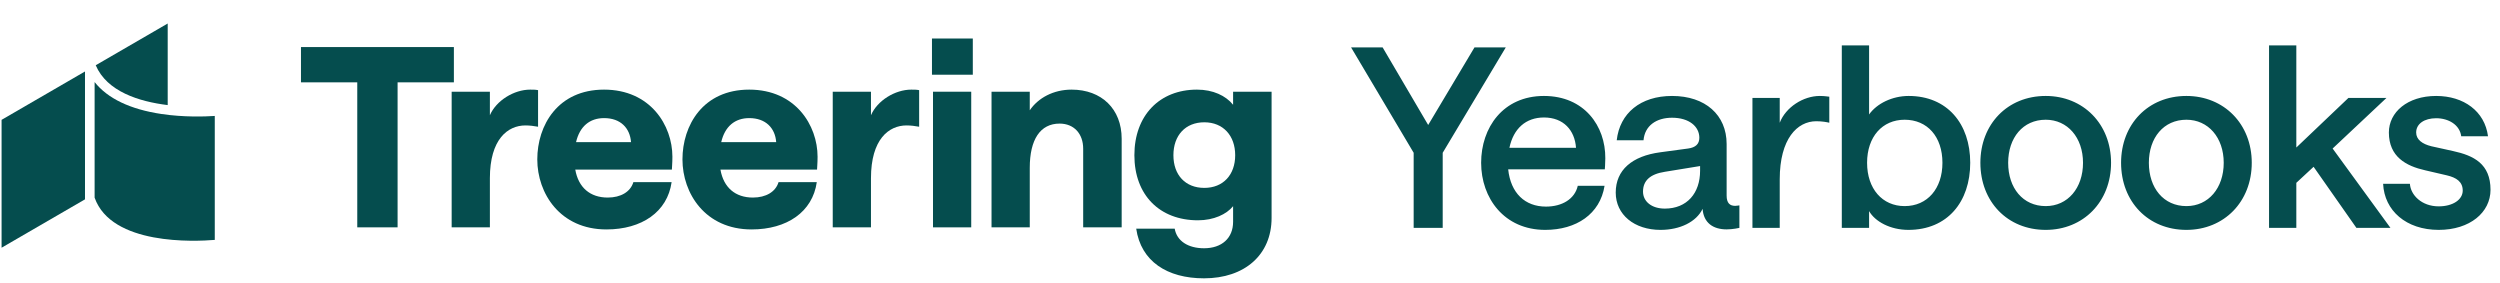
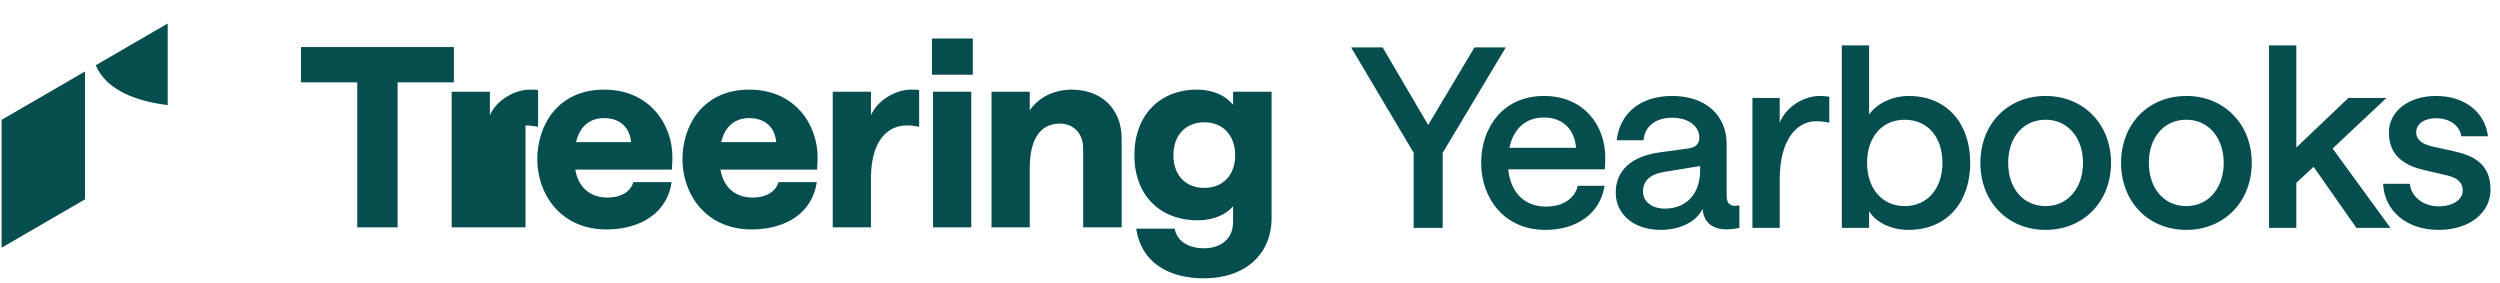
<svg xmlns="http://www.w3.org/2000/svg" width="988" height="112" viewBox="0 0 988 112" fill="none">
-   <path d="M63.792 45.048C51.469 43.219 42.507 38.907 37.391 32.431V78.112C44.045 97.036 77.041 95.459 84.879 94.807V45.821C81.108 46.073 72.782 46.386 63.797 45.053L63.792 45.048Z" fill="#054D4E" />
  <path d="M33.591 78.732V28.247L0.623 47.364V97.9L33.605 78.773L33.591 78.732Z" fill="#054D4E" />
  <path d="M66.275 41.532V9.291L37.833 25.784C42.24 36.177 54.941 40.139 66.275 41.532Z" fill="#054D4E" />
  <path d="M141.192 32.54H118.944V18.599H179.373V32.54H157.126V89.846H141.192V32.54Z" fill="#054D4E" />
-   <path d="M207.677 49.566C200.641 49.566 193.604 55.041 193.604 70.43V89.847H178.494V36.245H193.604V45.54C196.086 39.757 203.123 35.418 209.538 35.418C210.675 35.418 211.606 35.418 212.642 35.625V50.086C210.984 49.778 209.331 49.571 207.673 49.571L207.677 49.566Z" fill="#054D4E" />
+   <path d="M207.677 49.566V89.847H178.494V36.245H193.604V45.54C196.086 39.757 203.123 35.418 209.538 35.418C210.675 35.418 211.606 35.418 212.642 35.625V50.086C210.984 49.778 209.331 49.571 207.673 49.571L207.677 49.566Z" fill="#054D4E" />
  <path d="M240.171 78.075C245.343 78.075 249.174 75.804 250.312 71.979H265.422C263.764 83.756 253.623 90.674 239.655 90.674C221.341 90.674 212.337 76.42 212.337 62.993C212.337 49.566 220.41 35.418 238.725 35.418C257.04 35.418 265.735 49.566 265.735 61.963C265.735 64.441 265.527 66.404 265.527 67.024H227.346C228.589 74.149 233.245 78.075 240.176 78.075H240.171ZM227.65 56.176H249.382C248.967 50.601 245.242 46.675 238.725 46.675C233.033 46.675 229.1 49.98 227.654 56.176H227.65Z" fill="#054D4E" />
  <path d="M297.543 78.075C302.714 78.075 306.546 75.804 307.683 71.979H322.793C321.135 83.756 310.995 90.674 297.027 90.674C278.712 90.674 269.709 76.42 269.709 62.993C269.709 49.566 277.782 35.418 296.097 35.418C314.412 35.418 323.106 49.566 323.106 61.963C323.106 64.441 322.899 66.404 322.899 67.024H284.717C285.961 74.149 290.617 78.075 297.547 78.075H297.543ZM285.021 56.176H306.753C306.339 50.601 302.613 46.675 296.097 46.675C290.405 46.675 286.472 49.98 285.026 56.176H285.021Z" fill="#054D4E" />
  <path d="M358.281 49.566C351.245 49.566 344.208 55.041 344.208 70.43V89.847H329.098V36.245H344.208V45.54C346.69 39.757 353.727 35.418 360.142 35.418C361.279 35.418 362.21 35.418 363.246 35.625V50.086C361.588 49.778 359.935 49.571 358.277 49.571L358.281 49.566Z" fill="#054D4E" />
  <path d="M368.312 15.22H384.453V29.529H368.312V15.22ZM368.721 36.245H383.831V89.85H368.721V36.245Z" fill="#054D4E" />
  <path d="M391.853 36.245H406.963V43.577C410.274 38.723 416.274 35.418 423.518 35.418C435.317 35.418 443.284 43.062 443.284 54.834V89.847H428.073V58.76C428.073 52.871 424.453 48.845 418.761 48.845C411.103 48.845 406.963 55.147 406.963 66.298V89.847H391.853V36.245Z" fill="#054D4E" />
  <path d="M449.031 90.366H464.242C465.071 95.22 469.52 98.111 475.833 98.111C482.87 98.111 487.319 94.085 487.319 87.681V81.485C484.731 84.689 479.66 87.061 473.452 87.061C458.242 87.061 448.308 77.04 448.308 61.343C448.308 45.645 458.242 35.418 473.038 35.418C479.352 35.418 484.422 37.794 487.319 41.407V36.245H502.53V86.132C502.53 100.695 491.873 109.993 475.833 109.993C461.244 109.993 450.896 103.278 449.031 90.371V90.366ZM488.148 61.343C488.148 53.598 483.386 48.33 475.939 48.33C468.493 48.33 463.731 53.492 463.731 61.343C463.731 69.194 468.493 74.255 475.939 74.255C483.386 74.255 488.148 69.093 488.148 61.343Z" fill="#054D4E" />
  <path d="M558.679 90.059V60.378L533.945 18.726H546.411L564.418 49.396L582.721 18.726H595.088L570.156 60.378V90.059H558.679ZM585.346 64.335C585.346 50.484 593.953 37.92 610.178 37.92C626.107 37.92 634.516 49.792 634.418 62.554C634.418 64.533 634.22 66.908 634.22 66.908H596.031C597.02 76.306 602.659 81.649 610.97 81.649C617.302 81.649 622.347 78.681 623.535 73.437H634.121C632.34 84.617 622.941 90.85 610.673 90.85C594.448 90.85 585.346 78.285 585.346 64.335ZM596.525 58.399H622.842C622.347 51.474 617.895 46.428 610.178 46.428C602.956 46.428 598.108 50.88 596.525 58.399ZM656.244 90.85C645.856 90.85 638.535 84.815 638.535 76.109C638.535 67.204 644.966 61.664 656.146 60.18L667.127 58.696C670.095 58.3 671.579 56.915 671.579 54.442C671.579 49.99 667.523 46.527 660.795 46.527C654.563 46.527 650.012 49.693 649.517 55.431H638.931C640.118 44.746 648.33 37.92 660.795 37.92C673.954 37.92 682.363 45.439 682.363 56.915V77.296C682.363 80.264 683.65 81.352 685.727 81.352C686.42 81.352 687.409 81.154 687.409 81.154V90.059C687.409 90.059 684.837 90.652 682.363 90.652C677.021 90.652 673.261 88.08 672.866 82.54C670.392 87.684 663.961 90.85 656.244 90.85ZM657.926 82.441C666.732 82.441 671.876 76.306 671.876 67.501V65.621L657.926 67.897C652.188 68.787 649.319 71.36 649.319 75.713C649.319 79.67 652.782 82.441 657.926 82.441ZM722.938 48.506C722.146 48.308 720.267 47.912 717.793 47.912C710.274 47.912 703.349 54.837 703.349 70.865V90.059H692.565V38.711H703.349V48.506C705.723 42.372 712.649 37.92 719.178 37.92C721.355 37.92 722.443 38.216 722.938 38.216V48.506ZM754.197 90.85C747.073 90.85 741.038 87.585 738.664 83.43V90.059H727.88V17.935H738.664V45.241C741.731 40.888 747.865 37.92 754.296 37.92C769.532 37.92 778.634 48.901 778.634 64.335C778.634 79.769 769.631 90.85 754.197 90.85ZM752.713 81.451C761.716 81.451 767.652 74.526 767.652 64.335C767.652 54.046 761.716 47.318 752.713 47.318C743.908 47.318 737.872 54.046 737.872 64.335C737.872 74.625 743.908 81.451 752.713 81.451ZM808.467 90.85C793.33 90.85 782.645 79.67 782.645 64.335C782.645 49.099 793.33 37.92 808.467 37.92C823.307 37.92 834.289 49 834.289 64.335C834.289 79.769 823.307 90.85 808.467 90.85ZM808.467 81.451C817.173 81.451 823.208 74.328 823.208 64.335C823.208 54.343 817.074 47.318 808.467 47.318C799.464 47.318 793.627 54.442 793.627 64.335C793.627 74.328 799.464 81.451 808.467 81.451ZM864.072 90.85C848.935 90.85 838.25 79.67 838.25 64.335C838.25 49.099 848.935 37.92 864.072 37.92C878.912 37.92 889.894 49 889.894 64.335C889.894 79.769 878.912 90.85 864.072 90.85ZM864.072 81.451C872.778 81.451 878.813 74.328 878.813 64.335C878.813 54.343 872.679 47.318 864.072 47.318C855.069 47.318 849.231 54.442 849.231 64.335C849.231 74.328 855.069 81.451 864.072 81.451ZM896.724 90.059V17.935H907.508V58.3L928.086 38.711H943.124L921.853 58.696L944.707 90.059H931.252L914.334 65.918L907.508 72.25V90.059H896.724ZM963.772 90.85C950.91 90.85 942.303 83.232 941.808 72.646H952.394C952.691 77.098 957.044 81.55 963.772 81.55C969.411 81.55 973.27 78.879 973.27 75.317C973.27 71.854 970.796 70.172 966.938 69.282L958.429 67.303C950.91 65.621 944.084 61.961 944.084 52.364C944.084 44.35 951.405 37.92 962.782 37.92C973.665 37.92 981.976 43.955 983.262 53.848H972.676C972.082 49.297 967.63 46.725 962.782 46.725C958.132 46.725 954.868 48.901 954.868 52.364C954.868 55.134 957.242 56.915 960.903 57.806L969.411 59.685C977.623 61.466 984.251 64.731 984.251 75.02C984.251 83.925 976.139 90.85 963.772 90.85Z" fill="#054D4E" />
</svg>